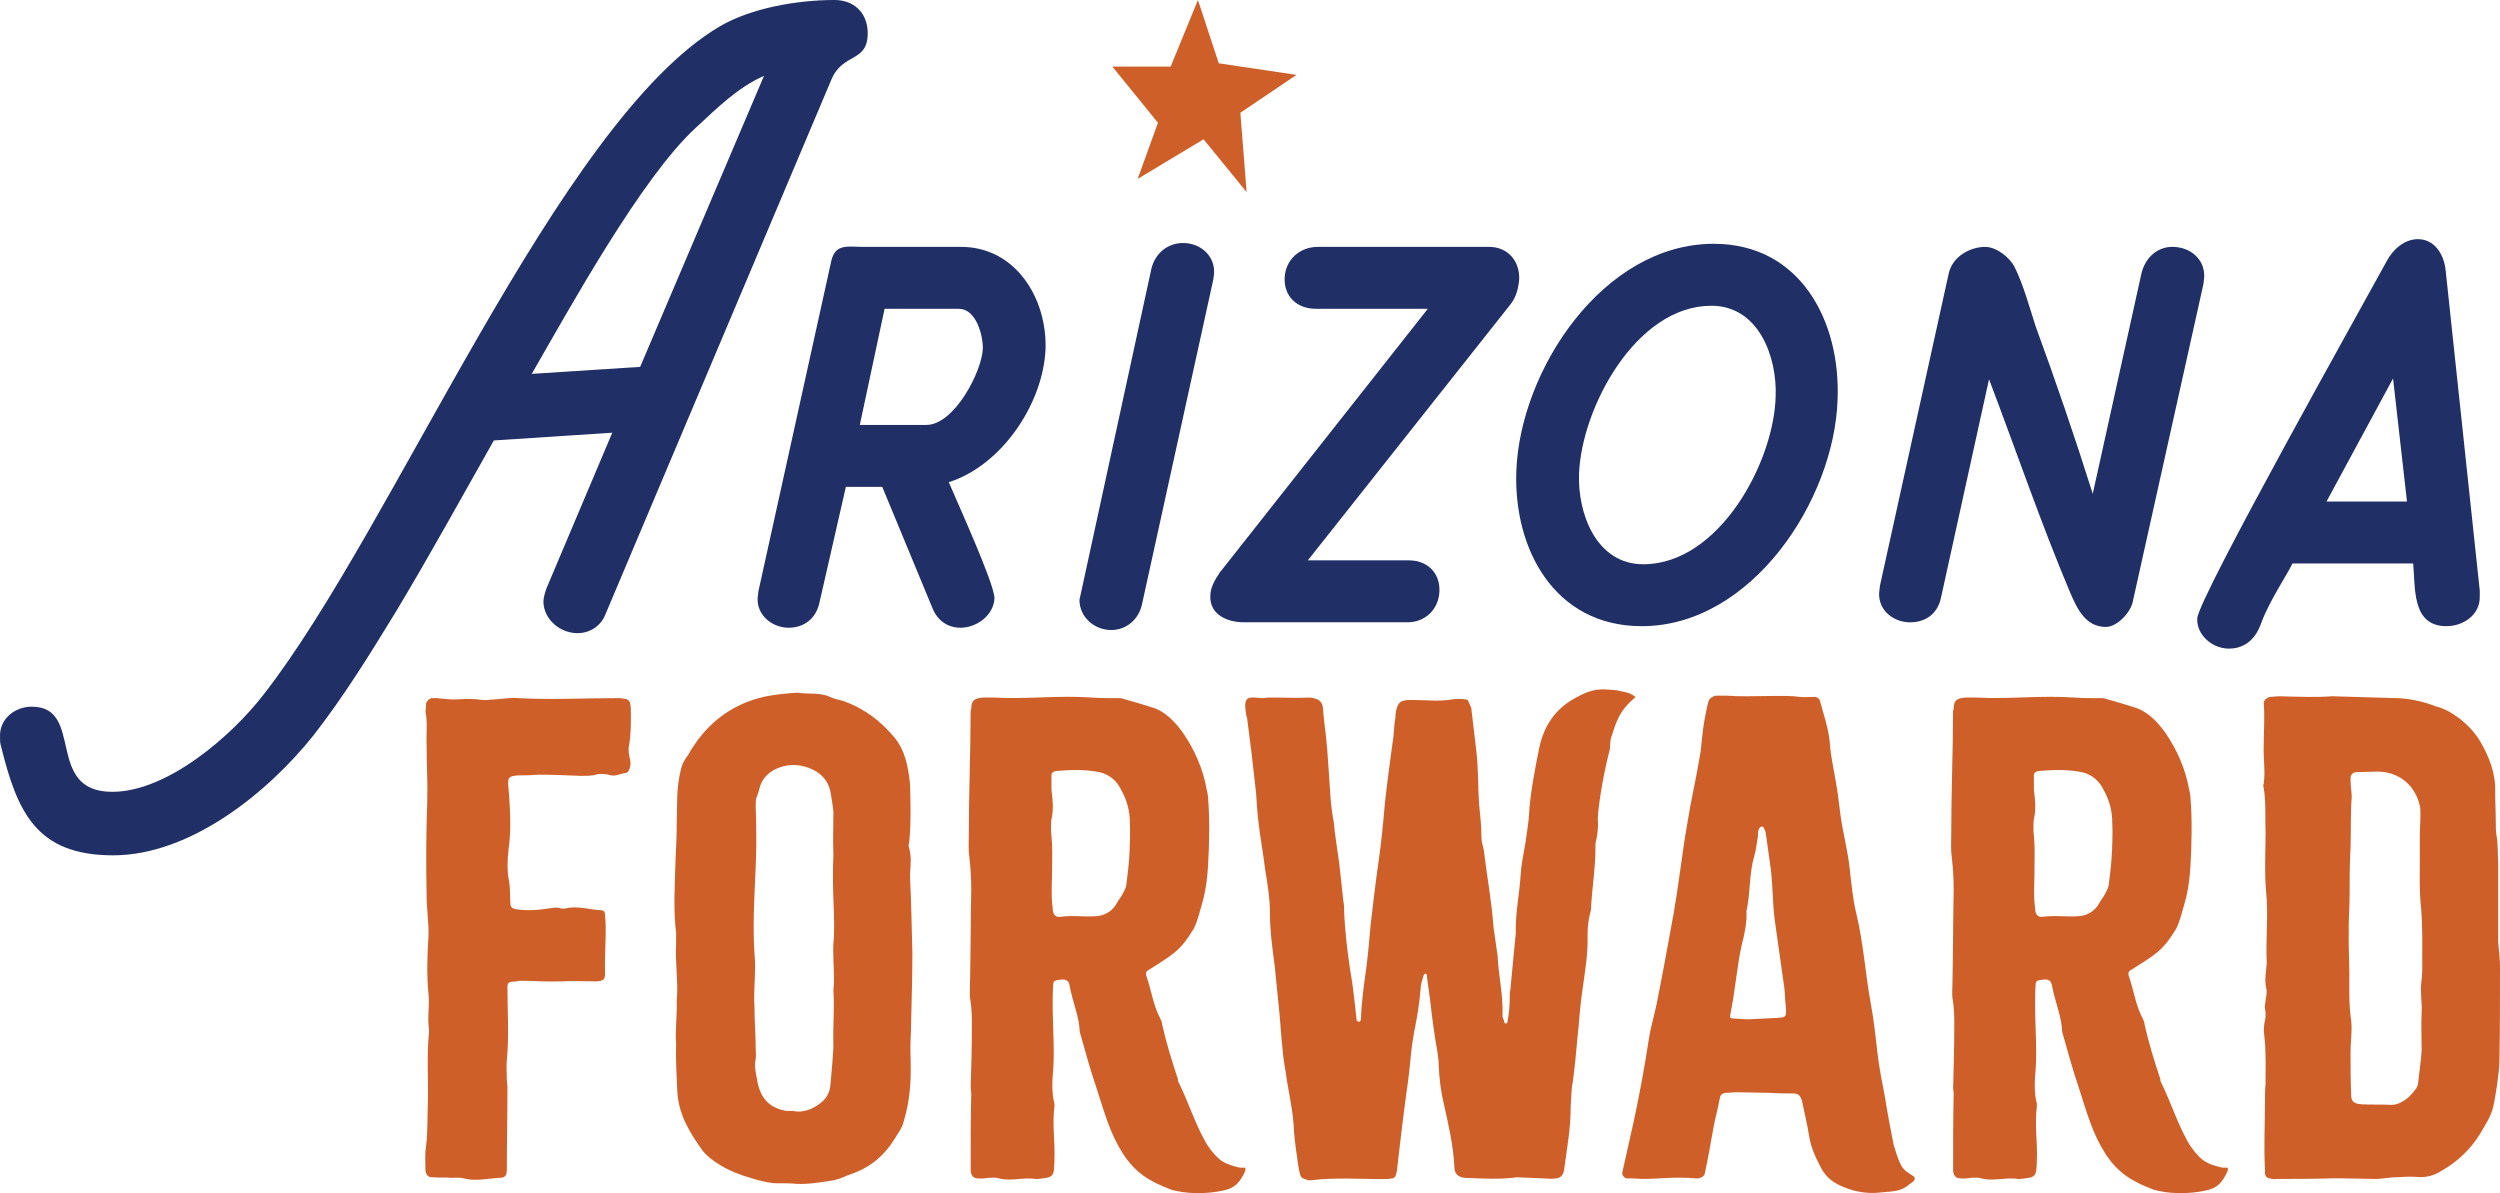
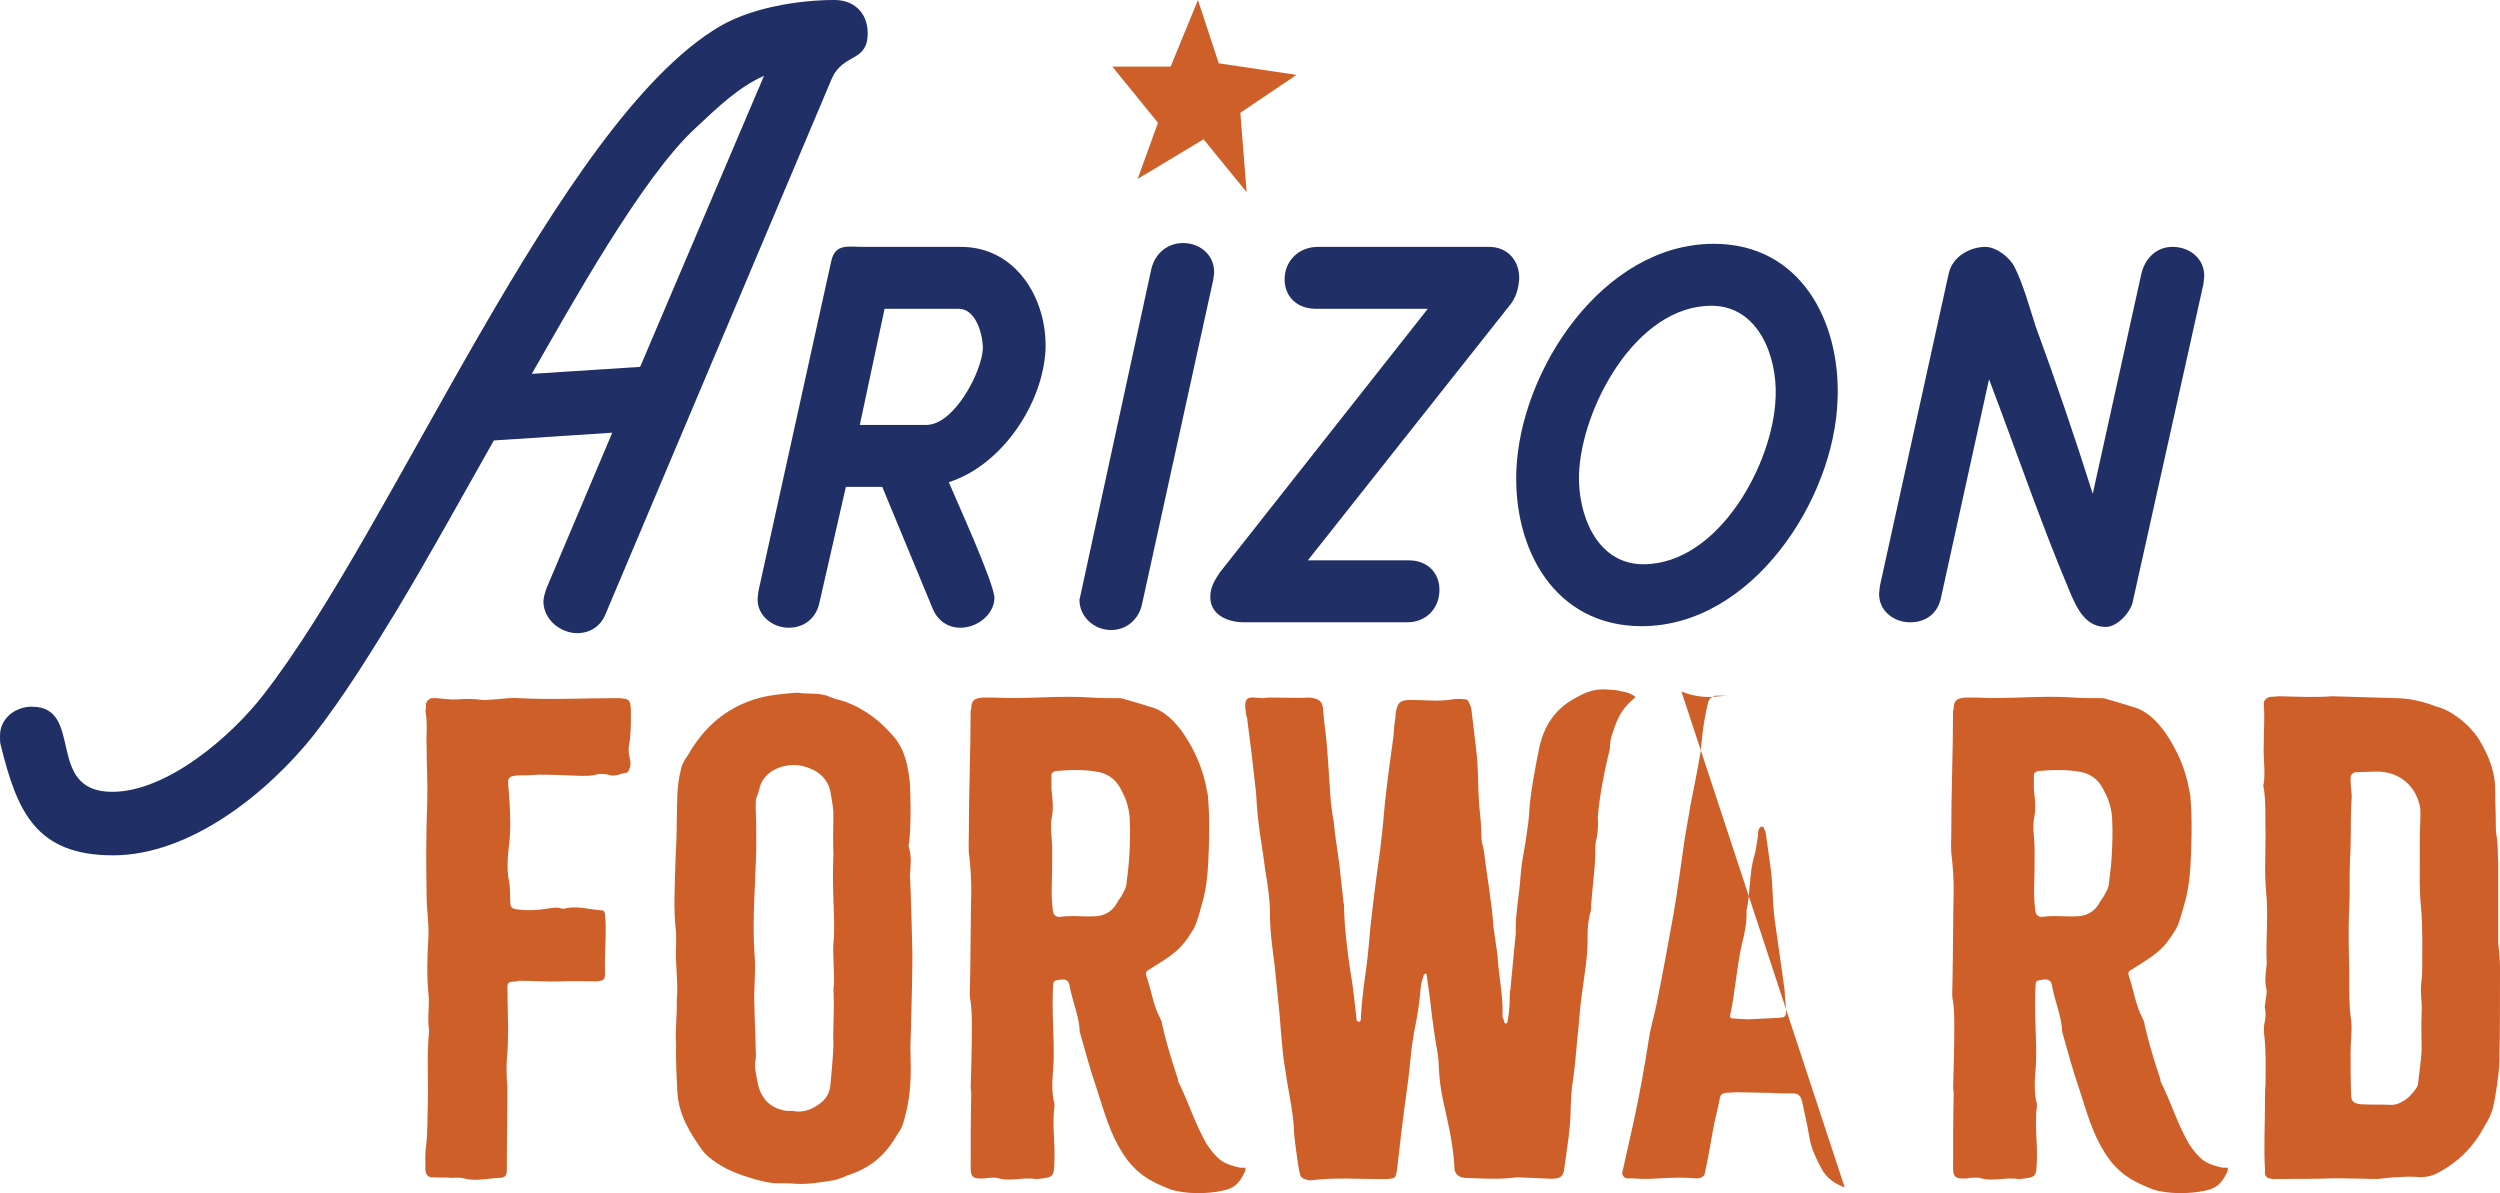
<svg xmlns="http://www.w3.org/2000/svg" id="Layer_2" data-name="Layer 2" viewBox="0 0 1000 477.22">
  <defs>
    <style>
      .cls-1 {
        fill: #cf5f28;
      }

      .cls-1, .cls-2 {
        stroke-width: 0px;
      }

      .cls-2 {
        fill: #202f65;
      }
    </style>
  </defs>
  <g id="Layer_1-2" data-name="Layer 1">
    <g>
      <g>
        <path class="cls-2" d="m332.53,31.89l-90.4,213.94c-1.86,4.64-6.19,7.43-11.15,7.43-6.81,0-13.31-5.26-13.62-12.38,0-1.86.62-3.72,1.24-5.57l26.31-62.23-47.37,3.1c-13,22.91-25.7,46.13-39.32,68.73-10.22,16.72-20.74,33.75-32.82,49.23-18.27,22.91-49.23,47.99-80.19,47.99S6.82,324.47.32,298.15c-.31-.93-.31-2.17-.31-3.41-.31-7.12,5.88-12.07,12.69-12.07,21.36,0,4.96,34.06,32.2,34.06,21.98,0,47.68-22.29,60.37-38.7C157.6,211.15,223.24,48.61,287.95,10.53c12.69-7.43,31.27-10.53,45.82-10.53,7.74,0,13,4.95,13.31,12.69.31,12.69-9.91,8.05-14.55,19.19Zm-54.18,19.19c-21.67,19.81-50.47,72.14-65.64,98.46l43.35-2.79,49.54-116.41c-10.53,4.64-18.89,13-27.25,20.74Z" />
        <path class="cls-2" d="m397.79,239.32c-.31,6.81-7.12,11.77-13.62,11.77-5.26,0-9.29-3.1-11.14-7.74l-20.13-48.61h-14.55l-10.53,46.13c-1.24,6.19-5.88,10.22-12.38,10.22s-12.69-4.95-12.39-11.77l.31-2.79,29.1-131.89c1.55-7.43,6.81-5.88,13-5.88h39.01c21.67,0,34.37,20.43,33.75,40.87-.93,21.67-17.34,46.44-38.7,53.25,3.1,7.43,18.27,40.56,18.27,46.44Zm-43.96-115.79l-9.91,46.44h26.62c11.15,0,22.29-21.36,22.6-30.65,0-5.57-2.79-15.79-9.6-15.79h-29.72Z" />
        <path class="cls-2" d="m431.78,239.94l.62-2.79,28.17-129.72c1.55-6.19,6.5-10.22,12.69-10.22,6.81,0,12.69,4.95,12.38,12.07l-.31,2.48-28.48,129.72c-1.24,6.19-6.19,10.53-12.38,10.53-6.81,0-12.69-5.26-12.69-12.07Z" />
        <path class="cls-2" d="m563.69,224.15c7.12,0,12.39,4.95,12.08,12.38-.31,7.43-5.88,12.38-12.69,12.38h-65.64c-6.5,0-13.62-3.1-13.31-10.53,0-3.41,1.86-6.5,3.72-9.29l83.28-105.58h-44.89c-7.43,0-12.69-4.95-12.38-12.38.31-7.12,5.88-12.38,13.31-12.38h68.42c7.74,0,12.38,5.88,12.08,13-.31,3.71-1.24,7.12-3.41,9.91l-81.12,102.48h40.56Z" />
        <path class="cls-2" d="m606.54,188.24c1.55-40.25,34.67-90.72,78.95-90.72,34.68,0,50.78,30.96,49.54,62.23-1.24,40.25-34.37,90.72-78.33,90.72-34.98,0-51.39-30.96-50.16-62.23Zm25.08,1.24c-.62,15.79,6.81,36.22,25.7,36.22,30.34,0,52.32-40.87,52.94-67.18.62-15.79-6.81-36.22-25.7-36.22-30.34,0-52.01,41.18-52.94,67.18Z" />
        <path class="cls-2" d="m828.12,237.16c-11.77-27.86-21.67-56.97-32.51-85.45l-19.2,87.31c-1.24,6.19-5.88,9.91-12.38,9.91s-12.69-4.64-12.38-11.77l.31-2.79,27.55-125.08c1.55-6.81,8.67-10.53,14.55-10.53,4.64,0,9.91,4.34,11.77,8.05,3.41,6.81,5.88,15.79,8.36,23.53,8.05,21.98,15.79,44.58,22.91,67.18l19.5-88.24c1.55-6.19,6.19-10.53,12.39-10.53,7.12,0,13,4.95,12.69,12.08l-.31,2.79-28.17,126.63c-.62,4.34-6.19,10.53-10.84,10.53-8.05,0-11.45-7.12-14.24-13.62Z" />
-         <path class="cls-2" d="m916.97,225.39c-2.17,4.64-8.98,14.55-12.38,23.53-2.79,8.36-8.36,10.53-13,10.53-6.81,0-13-5.57-12.69-12.08.31-8.05,67.8-128.18,75.85-143.04,2.48-4.64,7.12-8.67,12.38-8.67,6.81,0,10.53,6.19,11.15,12.69l13.62,127.87v2.17c.31,7.43-6.5,12.08-13.31,12.08-13.93,0-12.39-15.17-13.32-25.08h-48.3Zm13.62-24.77h32.2l-5.57-49.23-26.62,49.23Z" />
      </g>
      <g>
        <path class="cls-1" d="m180.53,471.13c-2.65-.24-5.06,0-7.71-.24-1.69,0-2.41-.97-2.65-2.89,0-3.14-.24-6.51.24-9.4.73-5.79.48-11.57.73-17.12.24-9.64-.48-19.28.48-28.93,0-1.21-.24-2.17-.24-3.13-.24-4.1.48-7.96,0-12.05-.73-7.47-.48-14.95,0-22.66.24-5.3-.73-10.85-.73-16.39-.24-12.29-.24-24.83.24-37.13.24-7.71-.24-15.19-.24-22.66-.24-4.82.48-9.4-.48-13.98.24-.96.24-2.17.24-3.13.24-.96,1.21-1.93,2.17-2.17h1.93c3.14.24,5.79.72,8.92.48,3.14-.24,6.27-.24,9.4.24,1.69.24,3.61-.24,5.54-.24,2.89-.24,6.03-.72,8.92-.48,13.26.72,26.52,0,39.77,0,.72,0,1.69,0,2.41.24,1.45,0,2.41.72,2.65,2.17.24,1.45.24,2.65.24,3.86,0,4.1,0,8.44-.72,12.53-.48,1.93,0,4.1.48,6.27.24,1.2,0,2.41-.48,3.62-.24.48-.72,1.21-1.2,1.21-2.17.24-4.1,1.45-6.27.96-2.41-.72-4.58-.72-6.75,0-1.69.24-3.37.24-5.06.24-5.79-.24-11.33-.48-16.87-.48-1.45,0-2.89.24-4.58.24-9.4,0-7.71.48-7.23,8.68.48,6.99.72,13.98-.24,20.73-.48,4.34-.72,8.92.24,13.26.48,2.89.24,5.79.48,8.68,0,1.21.72,1.93,1.93,2.17,4.34.72,8.92.48,13.26-.24,1.45-.24,2.89-.48,4.34-.24.72.24,1.69.48,2.41.24,4.82-1.21,9.64.48,14.46.72.96,0,1.45.72,1.45,1.69v.48c.72,5.3-.24,15.19,0,22.9,0,2.65-.48,3.13-3.37,3.37-4.58,0-9.4-.24-13.98,0-5.54.24-11.33-.24-16.87-.24-.48,0-.97.24-1.21.24-2.65.24-3.61,0-3.61,2.41,0,9.4.72,19.53-.24,28.93-.24,2.65,0,5.54,0,8.2l.24,2.65c0,11.81-.24,21.21-.24,33.27,0,2.17-.72,3.13-2.89,3.13-4.82.24-9.64,1.45-14.22.24-1.69-.48-3.37-.24-5.06-.24Z" />
        <path class="cls-1" d="m311.67,473.3c-3.14.24-8.68-1.21-11.57-2.17-4.1-1.21-7.96-2.65-11.57-4.82-2.89-1.69-5.55-3.62-7.47-6.03-5.06-6.99-9.64-14.46-10.13-23.62-.24-6.27-.72-12.54-.48-19.28-.48-5.3.48-11.33.24-17.12.72-7.47-.72-15.19-.24-22.66v-4.34c-1.2-9.64-.48-19.29-.24-29.17.24-4.82.48-9.64.48-14.46.24-7.71-.24-14.22,1.69-21.94.24-1.45,1.45-3.86,2.41-5.06.96-1.2,1.45-2.65,2.41-3.86,6.27-9.64,14.95-16.39,26.28-19.53,5.3-1.45,11.81-1.93,15.67-2.17,3.38.72,8.92-.24,12.78,1.69,1.69.72,3.62,1.2,5.54,1.69,8.68,3.13,14.95,8.2,20.25,14.46,4.34,5.3,5.54,11.57,6.27,18.56.24,7.47.48,15.19-.24,22.66,0,.97-.48,1.93-.24,2.65,1.2,3.62.72,7.47.48,11.33.48,10.13.72,20.49.96,30.86,0,8.92-.24,18.08-.48,27.24,0,4.82-.48,9.64-.24,14.46.24,7.47,0,14.71-1.69,21.94-.24,1.21-.72,2.41-.96,3.62-.48,2.17-1.45,3.86-2.65,5.54-4.82,8.44-10.85,13.5-20.01,16.39-1.45.72-3.37,1.45-5.3,1.93-4.82.72-9.88,1.69-14.95,1.45-2.41-.24-4.58-.24-6.99-.24Zm5.54-28.93c4.34.97,8.44-.96,11.57-3.62,1.93-1.69,3.14-3.86,3.38-6.75.48-5.06.96-10.37,1.2-15.43-.24-9.16.48-13.74,0-22.9.24-.96.24-4.34.24-4.34,0-3.14-.48-10.85-.24-13.98.96-8.68-.72-19.77,0-35.68-.24-5.54,0-11.33,0-16.87-.24-2.89-.72-5.3-1.2-8.2-1.2-5.55-5.3-8.68-10.85-10.13-6.51-1.69-15.91,1.2-17.6,9.16-.24,1.21-.72,2.41-1.2,3.62-.24,1.2-.24,2.41-.24,3.62.24,5.3.24,10.37.24,15.67-.24,14.22-1.69,28.69-.72,42.91.72,6.99-.48,14.22,0,21.45,0,5.3.48,10.85.48,16.39,0,1.45.24,2.89,0,4.34-.72,3.13.24,6.03.72,9.16,1.45,7.47,5.79,10.61,11.57,11.57h2.65Z" />
        <path class="cls-1" d="m468.09,475.71c-8.2-3.13-13.98-6.51-19.05-14.46-5.06-7.96-7.23-16.15-10.13-25.07-2.65-7.71-4.82-15.67-6.99-23.38-.24-6.27-2.89-12.05-4.1-18.56-.24-1.93-1.45-2.65-3.37-2.41-1.69.24-3.14.24-3.14,1.69-.24,2.65-.24,6.03-.24,8.44,0,9.4.96,19.04,0,28.45-.24,3.37-.24,6.75.48,10.13.24.48.24,1.2.24,1.93-.96,6.99.24,14.22,0,21.21-.24,7.23,0,7.23-7.23,7.96-5.3-.96-10.37,1.2-15.67-.48-1.21-.24-2.41,0-3.86,0-.96.24-1.93.24-3.14.24-2.65,0-3.62-.97-3.62-3.86,0-10.61,0-19.77.24-30.62-.24,0,0-1.45-.24-1.45.24-8.2.48-16.39.48-24.83,0-3.62,0-7.47-.73-11.33-.24-1.93,0-4.1,0-6.27.24-12.29.24-24.83.48-37.12,0-4.34-.24-8.44-.73-12.78-.48-3.13-.24-6.27-.24-9.4,0-17.6.72-33.27.72-48.94,0-.24,0-.72.24-1.2,0-3.38,1.2-4.34,4.82-4.58h4.34c13.26.72,25.79-.96,39.05,0,3.62.24,7.23.24,10.61.24.72,0,1.45,0,1.93.24,3.62.97,7.47,2.17,11.33,3.38,5.3,1.45,9.4,5.79,12.53,10.12,4.82,6.99,8.2,14.71,9.64,23.14.24.97.48,1.93.48,3.14.72,7.47.48,19.28,0,27-.24,4.1-.72,8.44-1.69,12.54-.73,2.65-2.65,10.37-4.1,12.78-5.54,9.16-8.68,10.37-17.6,16.15-1.45.72-1.69,1.45-1.2,2.89,1.93,5.55,2.65,11.33,5.3,16.39.48.96.96,1.93.96,2.89,1.69,7.47,3.86,14.46,6.27,21.7,0,.48,0,.72.24,1.21,3.85,7.71,6.27,15.67,10.37,23.14.72,1.45,1.69,2.89,2.65,4.1,3.62,4.58,5.54,5.55,11.57,6.99h1.93c.48,0,.24,1.21,0,1.69-1.93,4.1-3.86,6.51-8.68,7.47-6.75,1.45-14.71,1.45-21.21-.48Zm-30.38-109.2c3.62,0,6.99-1.69,8.92-5.06.72-1.45,1.69-2.41,2.41-3.86.48-.97,1.21-2.17,1.45-3.38.48-3.86.96-7.47,1.2-11.33.24-3.86.48-10.13.24-13.98,0-4.58-1.2-8.92-3.38-12.78-1.69-3.62-4.58-6.27-8.68-7.23-5.79-1.21-11.81-.97-17.6-.48-.96.24-1.69.72-1.69,1.69v5.79c.48,3.86.96,7.71,0,11.81-.24,1.45-.24,5.06,0,6.51.48,4.58.24,9.16.24,14.71,0,4.1-.48,9.16.24,14.22,0,2.17.72,3.62,2.65,3.62,5.3-.72,9.4,0,13.98-.24Z" />
        <path class="cls-1" d="m522.68,471.85c-1.2-.24-2.41-.72-2.65-2.17-.48-1.69-.72-3.37-.96-5.06-.48-3.86-1.21-7.96-1.45-11.81-.24-6.99-1.69-13.74-2.89-20.73-.48-4.1-1.45-8.2-1.69-12.29-.72-6.27-.96-12.54-1.69-18.8l-1.45-14.46c-.96-7.23-1.93-14.22-1.93-21.46,0-5.79-.96-11.57-1.93-17.36-.72-6.27-1.93-12.54-2.65-18.8-.48-3.86-.73-7.96-.97-11.81-.96-9.16-2.41-21.21-3.61-30.13,0-.24-.24-.24-.24-.48-.24-1.93-.97-5.06,0-6.51.96-1.69,4.58-.72,6.51-.72,1.45-.24,3.14-.24,4.82-.24,4.58,0,9.16.24,13.74,0,.96,0,1.69.24,2.65.48,1.69.48,2.65,1.69,2.89,3.62.24,3.62.72,7.47,1.2,11.33.72,6.27,1.2,16.15,1.69,22.66.24,4.1.72,7.96,1.45,11.81.48,5.55,1.45,10.85,2.17,16.39l1.69,15.43c.24.96.24,1.69.24,2.65.24,8.2,1.2,16.15,2.41,24.35,1.2,6.75,1.93,13.74,2.65,20.49.24.24.72.48.96.48s.48-.24.48-.24c0-.24.24-.48.24-.72.24-6.99,1.2-13.74,2.17-20.73.72-5.54,1.2-11.09,1.69-16.88.96-8.2,1.93-16.63,3.14-25.07,1.2-7.96,1.93-16.15,2.65-24.35.97-8.68,2.17-17.6,3.38-26.28.24-2.17.24-4.58.72-6.99.24-5.54,1.69-6.99,3.62-7.23.96-.24,2.17-.24,3.14-.24,5.54,0,10.61.72,16.15-.24,1.45-.24,3.61-.24,5.06,0,1.2,0,1.2.72,1.69,1.69l.72,1.69,1.93,16.39c.96,7.23.72,14.71,1.2,21.94.48,4.58.96,9.16.96,13.74,0,1.69.72,3.37.96,5.06,1.2,10.13,3.14,20.25,3.86,30.62l1.69,11.81v.72c.48,7.47,2.17,14.95,1.93,22.42-.24,1.21.72,2.17.72,3.14,0,.24.48.48.48.48.24,0,.72-.24.72-.48.72-3.62.96-6.99.96-10.61,0-.72,0-1.69.24-2.41.72-6.75,1.2-13.5,1.93-20.01,0-.97.24-1.69.24-2.65-.24-7.71,1.45-15.43,1.93-23.14.24-4.34,1.2-8.68,1.93-13.02.48-3.86,1.21-7.47,1.45-11.33.24-7.23,2.65-19.77,4.1-26.76,1.93-8.92,6.51-15.67,14.71-20.01,6.51-3.62,9.4-3.62,16.39-2.89l4.34.96c.72.24,3.62,1.69,2.89,1.93-.96.72-2.17,1.93-2.89,2.65-3.85,4.1-5.06,8.2-6.75,13.5-.24.48-.48,4.1-.48,4.58-1.69,6.27-4.34,19.29-4.82,27.48.24,2.89,0,5.54-.48,8.2-.48,1.45-.48,2.89-.48,4.34,0,7.47-1.2,14.7-1.69,22.18,0,1.21,0,2.41-.48,3.62-.72,2.89-.96,5.79-.96,8.68.24,7.71-1.2,15.19-2.17,22.66-.96,6.27-1.2,12.54-1.93,18.8-.48,5.3-.96,10.85-1.69,16.15-.72,3.62-.72,7.23-.96,10.85,0,8.92-1.45,16.15-2.65,25.31-.24,1.93-1.45,3.37-3.61,3.37-1.21.24-2.65,0-3.86,0l-11.33-.48c-6.99.96-13.74.48-20.73.24-2.89-.24-4.34-1.69-4.34-4.34-.48-9.16-2.41-17.12-4.34-25.79-1.2-5.06-1.69-9.88-1.93-14.95,0-1.69-.24-3.37-.48-5.06-1.21-6.75-2.17-13.74-2.89-20.49l-1.45-10.61c0-.24-.24-.48-.48-.48-.24.24-.73.24-.73.72-.48,1.69-1.2,3.62-1.2,5.3-.48,6.03-1.45,11.81-2.65,17.6-.48,2.89-.96,5.79-1.21,8.68-.48,4.82-.96,9.64-1.69,14.46-1.45,10.37-2.65,20.73-3.86,31.34,0,.72-.24,1.45-.48,2.41-.24.97-.96,1.45-1.69,1.45-1.2.24-2.65.24-3.86.24-9.4,0-18.8-.72-28.44.48-.48,0-1.21,0-1.69-.24Z" />
-         <path class="cls-1" d="m737.88,474.98c-3.86-1.45-7.23-3.62-9.4-7.71-2.17-4.1-4.1-8.2-4.82-12.78-.72-4.82-1.93-9.4-2.89-14.22-.72-2.17-1.45-2.89-3.62-2.89-2.89,0-5.79,0-8.92-.24-4.58,0-9.16-.24-13.74-.24-1.45,0-2.89.24-4.34.24-1.2.24-1.93.72-2.17,1.93-.72,4.1-1.93,8.2-2.65,12.29-.96,5.3-2.17,12.54-3.38,17.84,0,.96-.96,1.69-1.93,1.93-.48.24-.96.24-1.2.24-11.09-.97-16.88.72-25.55,0h-2.65c-.96-.24-1.93-1.45-1.69-2.41l4.58-20.49c2.41-11.09,4.34-21.94,6.03-32.79.72-4.82,2.17-9.4,3.14-14.22,2.41-12.05,4.58-23.87,6.75-35.92,1.69-9.64,2.89-19.53,4.34-29.17.72-4.82,1.69-9.64,2.41-14.22,1.45-7.23,2.89-14.46,4.1-21.7.48-4.1.72-7.96,1.45-12.05.48-2.65.96-5.3,1.69-7.96.48-1.21,1.69-1.93,2.89-2.17h4.34c10.13.72,22.66-.48,29.17.48,2.17.24,4.1,0,6.27,0,.96.24,1.69.72,1.93,1.69,1.45,5.54,3.38,10.85,3.86,16.39.48,6.75,2.17,13.26,3.14,20.01.48,3.13.72,6.27,1.2,9.4.96,6.99,2.89,13.98,3.62,20.97.72,6.03,1.2,12.05,2.65,18.08,2.89,11.81,3.62,24.11,5.79,35.92,1.2,6.51,1.93,13.02,2.65,19.53.72,6.27,1.93,12.29,3.13,18.56.96,6.27,2.17,12.29,3.38,18.56.72,2.41,1.45,4.82,2.41,6.99.73,1.93,1.93,3.38,3.62,4.34.72.72,2.17,1.2,2.41,1.93.24,1.2-1.21,1.93-2.17,2.65-2.17,1.93-4.82,2.65-7.71,2.89l-5.54.48c-3.86.24-8.68-.48-12.54-2.17Zm-28.69-67.74c5.54-.24,5.54,0,5.06-5.54-.24-1.93-.24-4.1-.48-6.27l-3.85-27.24c-.96-6.99-.72-13.98-1.69-21.22l-1.93-13.74c0-.48-.72-1.93-.96-2.41-.24,0-.48-.24-.48-.24-.24,0-.48.24-.72.24-.97.97-.97,2.41-.97,3.62-.48,2.65-.72,5.54-1.45,7.96-2.17,7.23-1.45,14.7-3.13,21.94.24,4.58-.73,9.16-1.93,13.74-1.93,8.68-2.65,19.04-4.58,27.96-.24,1.69.72,1.21,2.65,1.45l4.34.24,10.13-.48Z" />
+         <path class="cls-1" d="m737.88,474.98c-3.86-1.45-7.23-3.62-9.4-7.71-2.17-4.1-4.1-8.2-4.82-12.78-.72-4.82-1.93-9.4-2.89-14.22-.72-2.17-1.45-2.89-3.62-2.89-2.89,0-5.79,0-8.92-.24-4.58,0-9.16-.24-13.74-.24-1.45,0-2.89.24-4.34.24-1.2.24-1.93.72-2.17,1.93-.72,4.1-1.93,8.2-2.65,12.29-.96,5.3-2.17,12.54-3.38,17.84,0,.96-.96,1.69-1.93,1.93-.48.24-.96.24-1.2.24-11.09-.97-16.88.72-25.55,0h-2.65c-.96-.24-1.93-1.45-1.69-2.41l4.58-20.49c2.41-11.09,4.34-21.94,6.03-32.79.72-4.82,2.17-9.4,3.14-14.22,2.41-12.05,4.58-23.87,6.75-35.92,1.69-9.64,2.89-19.53,4.34-29.17.72-4.82,1.69-9.64,2.41-14.22,1.45-7.23,2.89-14.46,4.1-21.7.48-4.1.72-7.96,1.45-12.05.48-2.65.96-5.3,1.69-7.96.48-1.21,1.69-1.93,2.89-2.17h4.34l-5.54.48c-3.86.24-8.68-.48-12.54-2.17Zm-28.69-67.74c5.54-.24,5.54,0,5.06-5.54-.24-1.93-.24-4.1-.48-6.27l-3.85-27.24c-.96-6.99-.72-13.98-1.69-21.22l-1.93-13.74c0-.48-.72-1.93-.96-2.41-.24,0-.48-.24-.48-.24-.24,0-.48.24-.72.24-.97.97-.97,2.41-.97,3.62-.48,2.65-.72,5.54-1.45,7.96-2.17,7.23-1.45,14.7-3.13,21.94.24,4.58-.73,9.16-1.93,13.74-1.93,8.68-2.65,19.04-4.58,27.96-.24,1.69.72,1.21,2.65,1.45l4.34.24,10.13-.48Z" />
        <path class="cls-1" d="m861.06,475.71c-8.2-3.13-13.98-6.51-19.05-14.46-5.06-7.96-7.23-16.15-10.13-25.07-2.65-7.71-4.82-15.67-6.99-23.38-.24-6.27-2.89-12.05-4.1-18.56-.24-1.93-1.45-2.65-3.37-2.41-1.69.24-3.14.24-3.14,1.69-.24,2.65-.24,6.03-.24,8.44,0,9.4.96,19.04,0,28.45-.24,3.37-.24,6.75.48,10.13.24.48.24,1.2.24,1.93-.96,6.99.24,14.22,0,21.21-.24,7.23,0,7.23-7.23,7.96-5.3-.96-10.37,1.2-15.67-.48-1.21-.24-2.41,0-3.86,0-.96.24-1.93.24-3.14.24-2.65,0-3.62-.97-3.62-3.86,0-10.61,0-19.77.24-30.62-.24,0,0-1.45-.24-1.45.24-8.2.48-16.39.48-24.83,0-3.62,0-7.47-.73-11.33-.24-1.93,0-4.1,0-6.27.24-12.29.24-24.83.48-37.12,0-4.34-.24-8.44-.73-12.78-.48-3.13-.24-6.27-.24-9.4,0-17.6.72-33.27.72-48.94,0-.24,0-.72.24-1.2,0-3.38,1.2-4.34,4.82-4.58h4.34c13.26.72,25.79-.96,39.05,0,3.62.24,7.23.24,10.61.24.72,0,1.45,0,1.93.24,3.62.97,7.47,2.17,11.33,3.38,5.3,1.45,9.4,5.79,12.53,10.12,4.82,6.99,8.2,14.71,9.64,23.14.24.97.48,1.93.48,3.14.72,7.47.48,19.28,0,27-.24,4.1-.72,8.44-1.69,12.54-.73,2.65-2.65,10.37-4.1,12.78-5.54,9.16-8.68,10.37-17.6,16.15-1.45.72-1.69,1.45-1.2,2.89,1.93,5.55,2.65,11.33,5.3,16.39.48.96.96,1.93.96,2.89,1.69,7.47,3.86,14.46,6.27,21.7,0,.48,0,.72.24,1.21,3.85,7.71,6.27,15.67,10.37,23.14.72,1.45,1.69,2.89,2.65,4.1,3.62,4.58,5.54,5.55,11.57,6.99h1.93c.48,0,.24,1.21,0,1.69-1.93,4.1-3.86,6.51-8.68,7.47-6.75,1.45-14.71,1.45-21.21-.48Zm-30.38-109.2c3.62,0,6.99-1.69,8.92-5.06.72-1.45,1.69-2.41,2.41-3.86.48-.97,1.21-2.17,1.45-3.38.48-3.86.96-7.47,1.2-11.33.24-3.86.48-10.13.24-13.98,0-4.58-1.2-8.92-3.38-12.78-1.69-3.62-4.58-6.27-8.68-7.23-5.79-1.21-11.81-.97-17.6-.48-.96.24-1.69.72-1.69,1.69v5.79c.48,3.86.96,7.71,0,11.81-.24,1.45-.24,5.06,0,6.51.48,4.58.24,9.16.24,14.71,0,4.1-.48,9.16.24,14.22,0,2.17.72,3.62,2.65,3.62,5.3-.72,9.4,0,13.98-.24Z" />
        <path class="cls-1" d="m907.91,471.37c-.96,0-1.93-.97-1.93-2.17v-1.69c-.48-8.68,0-17.36,0-26.04,0-2.65,0-5.3.24-7.96,0-6.27.24-12.78-.48-19.04-.24-1.45-.24-3.38,0-5.06.48-1.93.73-3.86.24-6.03-.24-.96.24-2.17.24-3.13.24-1.69.72-3.37.24-5.06-.73-3.37,0-6.75.24-9.88-.48-9.64.72-19.04-.24-28.45-.73-7.96-.24-15.91-.24-23.87-.24-6.03.24-11.81-.73-17.84-.24-.48-.24-1.2,0-1.69.73-5.06-.24-10.13,0-15.19,0-5.79.48-11.33,0-17.12.24-1.21,1.21-2.17,2.65-2.41,1.2,0,2.41-.24,3.62-.24,7.95.24,15.67.48,20.97,0l24.59.72c5.79,0,11.57,1.21,17.12,3.37,5.3,1.21,13.02,6.51,17.36,13.5,3.86,6.51,6.51,13.26,6.27,20.73,0,4.1.24,7.96.24,12.05,0,1.69,0,3.38.24,5.06.73,3.86.48,7.47.73,11.33v31.58c.24,3.37.72,6.75.72,9.88,0,12.78,0,25.31-.24,37.85,0,3.86-1.69,15.43-2.65,18.8-.96,3.62-3.13,6.75-5.06,10.13-3.86,6.27-9.16,11.33-15.67,14.95-2.65,1.69-5.3,2.41-8.44,2.41-2.65-.24-5.55-.24-8.2,0-2.17,0-4.1.24-6.27.48l-2.41.24c-4.82,0-9.64-.24-14.46-.24h-3.85c-7.72.24-14.22.24-22.18.24-.72.24-1.93,0-2.65-.24Zm52.79-30.62c2.41-1.21,4.1-3.13,5.54-5.06.48-.72.96-1.45.96-2.17.48-4.58,1.21-8.92,1.45-13.26,0-5.06-.24-10.13,0-15.19.24-2.65-.24-5.3-.24-8.2-.24-2.89.48-5.79.48-8.68,0-8.44.24-16.87-.48-25.31-.73-6.51-.48-13.02-.48-19.29v-8.92c0-3.14.24-6.03.24-8.92,0-1.45,0-3.13-.48-4.34-2.17-7.96-8.68-12.78-16.87-12.78-2.65,0-5.54.24-8.19.24-1.45,0-2.41.96-2.41,2.41,0,2.41.24,4.58.48,6.99,0,1.45-.24,2.89-.24,4.34-.24,7.23,0,14.71-.48,21.94-.24,6.27,0,12.29-.24,18.32-.48,8.68-.24,17.12,0,25.79,0,6.51-.24,13.02.72,19.53.48,4.1-.24,8.44-.24,12.54,0,5.79,0,11.33.24,17.12,0,2.65.96,3.62,4.1,3.86,4.1.24,7.96,0,12.05.24,1.45,0,2.89-.48,4.1-1.2Z" />
      </g>
      <polygon class="cls-1" points="479.18 .01 468.25 26.65 444.94 26.65 463.18 49.1 455.07 71.56 481.42 55.71 498.65 76.85 496.14 45.11 518.59 29.95 487.5 25.32 479.18 .01" />
    </g>
  </g>
</svg>